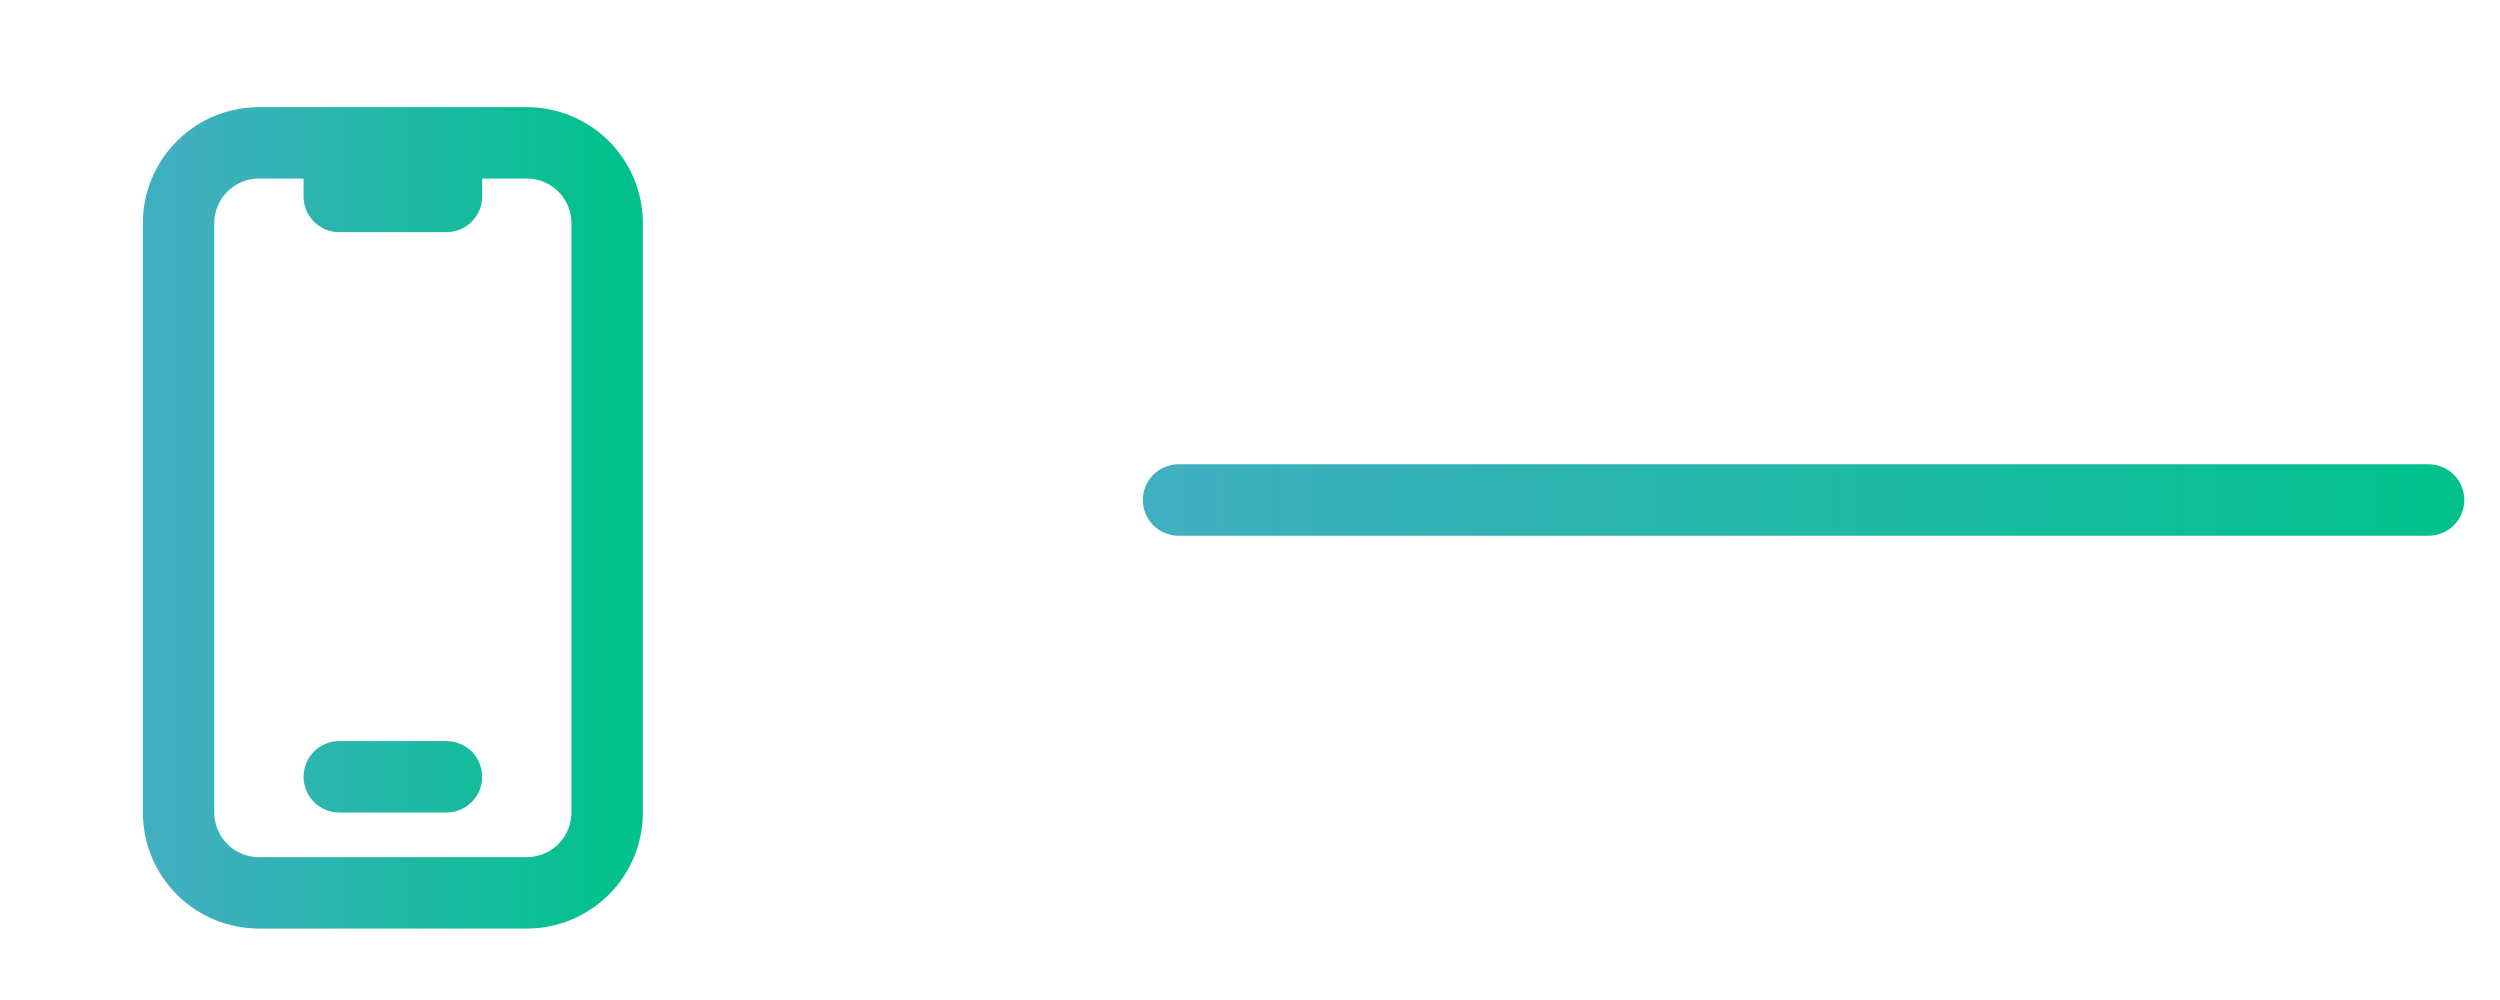
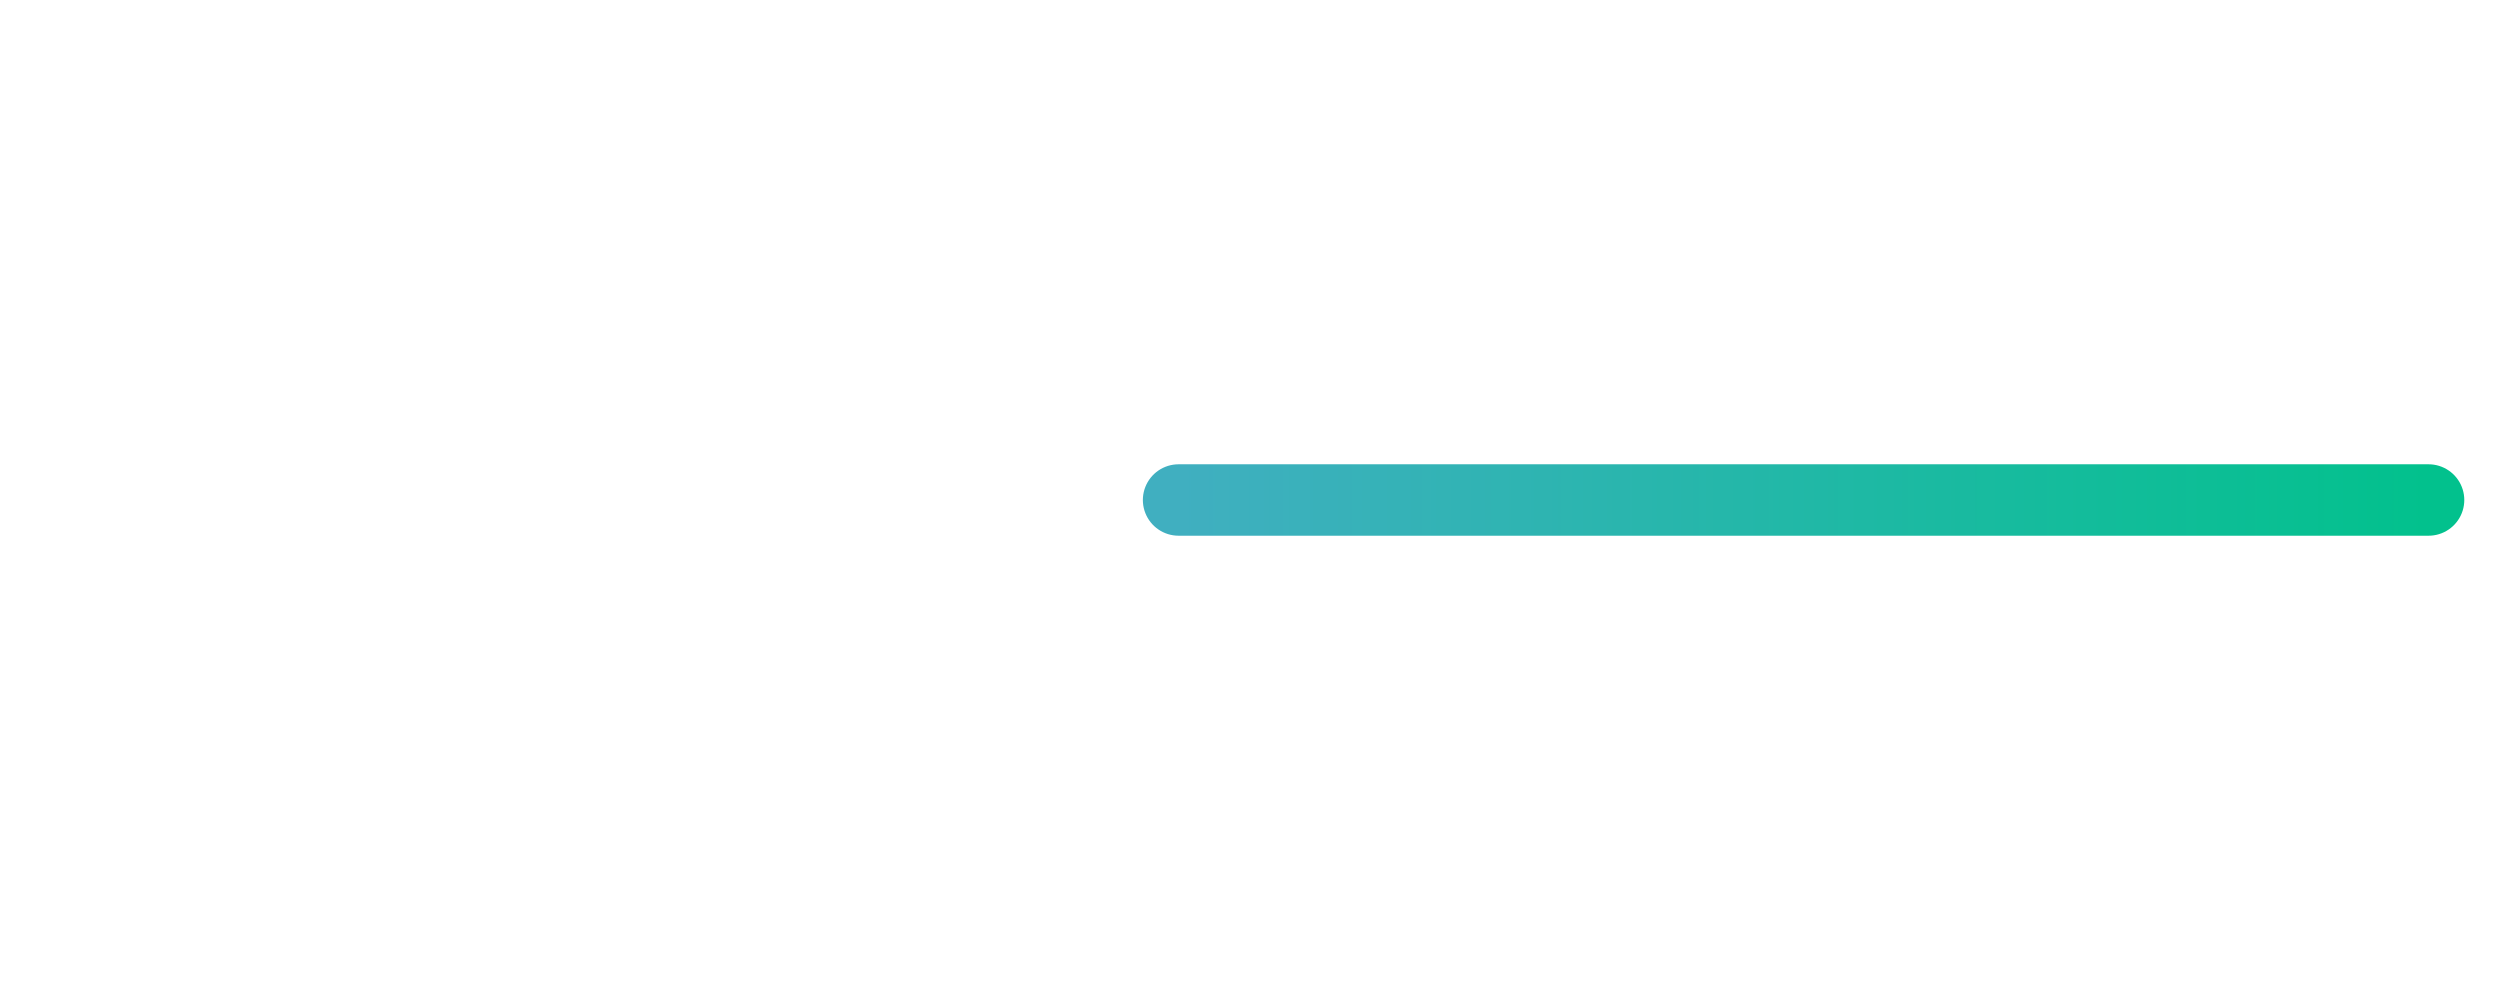
<svg xmlns="http://www.w3.org/2000/svg" width="70" height="28" viewBox="0 0 70 28" fill="none">
  <path d="M33 14H68" stroke="url(#paint0_linear_715_1664)" stroke-width="2" stroke-linecap="round" />
-   <path d="M9.5 4H7.25C6.653 4 6.081 4.237 5.659 4.659C5.237 5.081 5 5.653 5 6.25V22.75C5 23.347 5.237 23.919 5.659 24.341C6.081 24.763 6.653 25 7.25 25H14.75C15.347 25 15.919 24.763 16.341 24.341C16.763 23.919 17 23.347 17 22.75V6.25C17 5.653 16.763 5.081 16.341 4.659C15.919 4.237 15.347 4 14.75 4H12.5M9.5 4V5.5H12.5V4M9.5 4H12.5M9.5 21.75H12.5" stroke="url(#paint1_linear_715_1664)" stroke-width="2" stroke-linecap="round" stroke-linejoin="round" />
  <defs>
    <linearGradient id="paint0_linear_715_1664" x1="33" y1="15" x2="68" y2="15" gradientUnits="userSpaceOnUse">
      <stop stop-color="#40AFC0" />
      <stop offset="1" stop-color="#02C18D" />
    </linearGradient>
    <linearGradient id="paint1_linear_715_1664" x1="5" y1="25" x2="17" y2="25" gradientUnits="userSpaceOnUse">
      <stop stop-color="#40AFC0" />
      <stop offset="1" stop-color="#02C18D" />
    </linearGradient>
  </defs>
</svg>